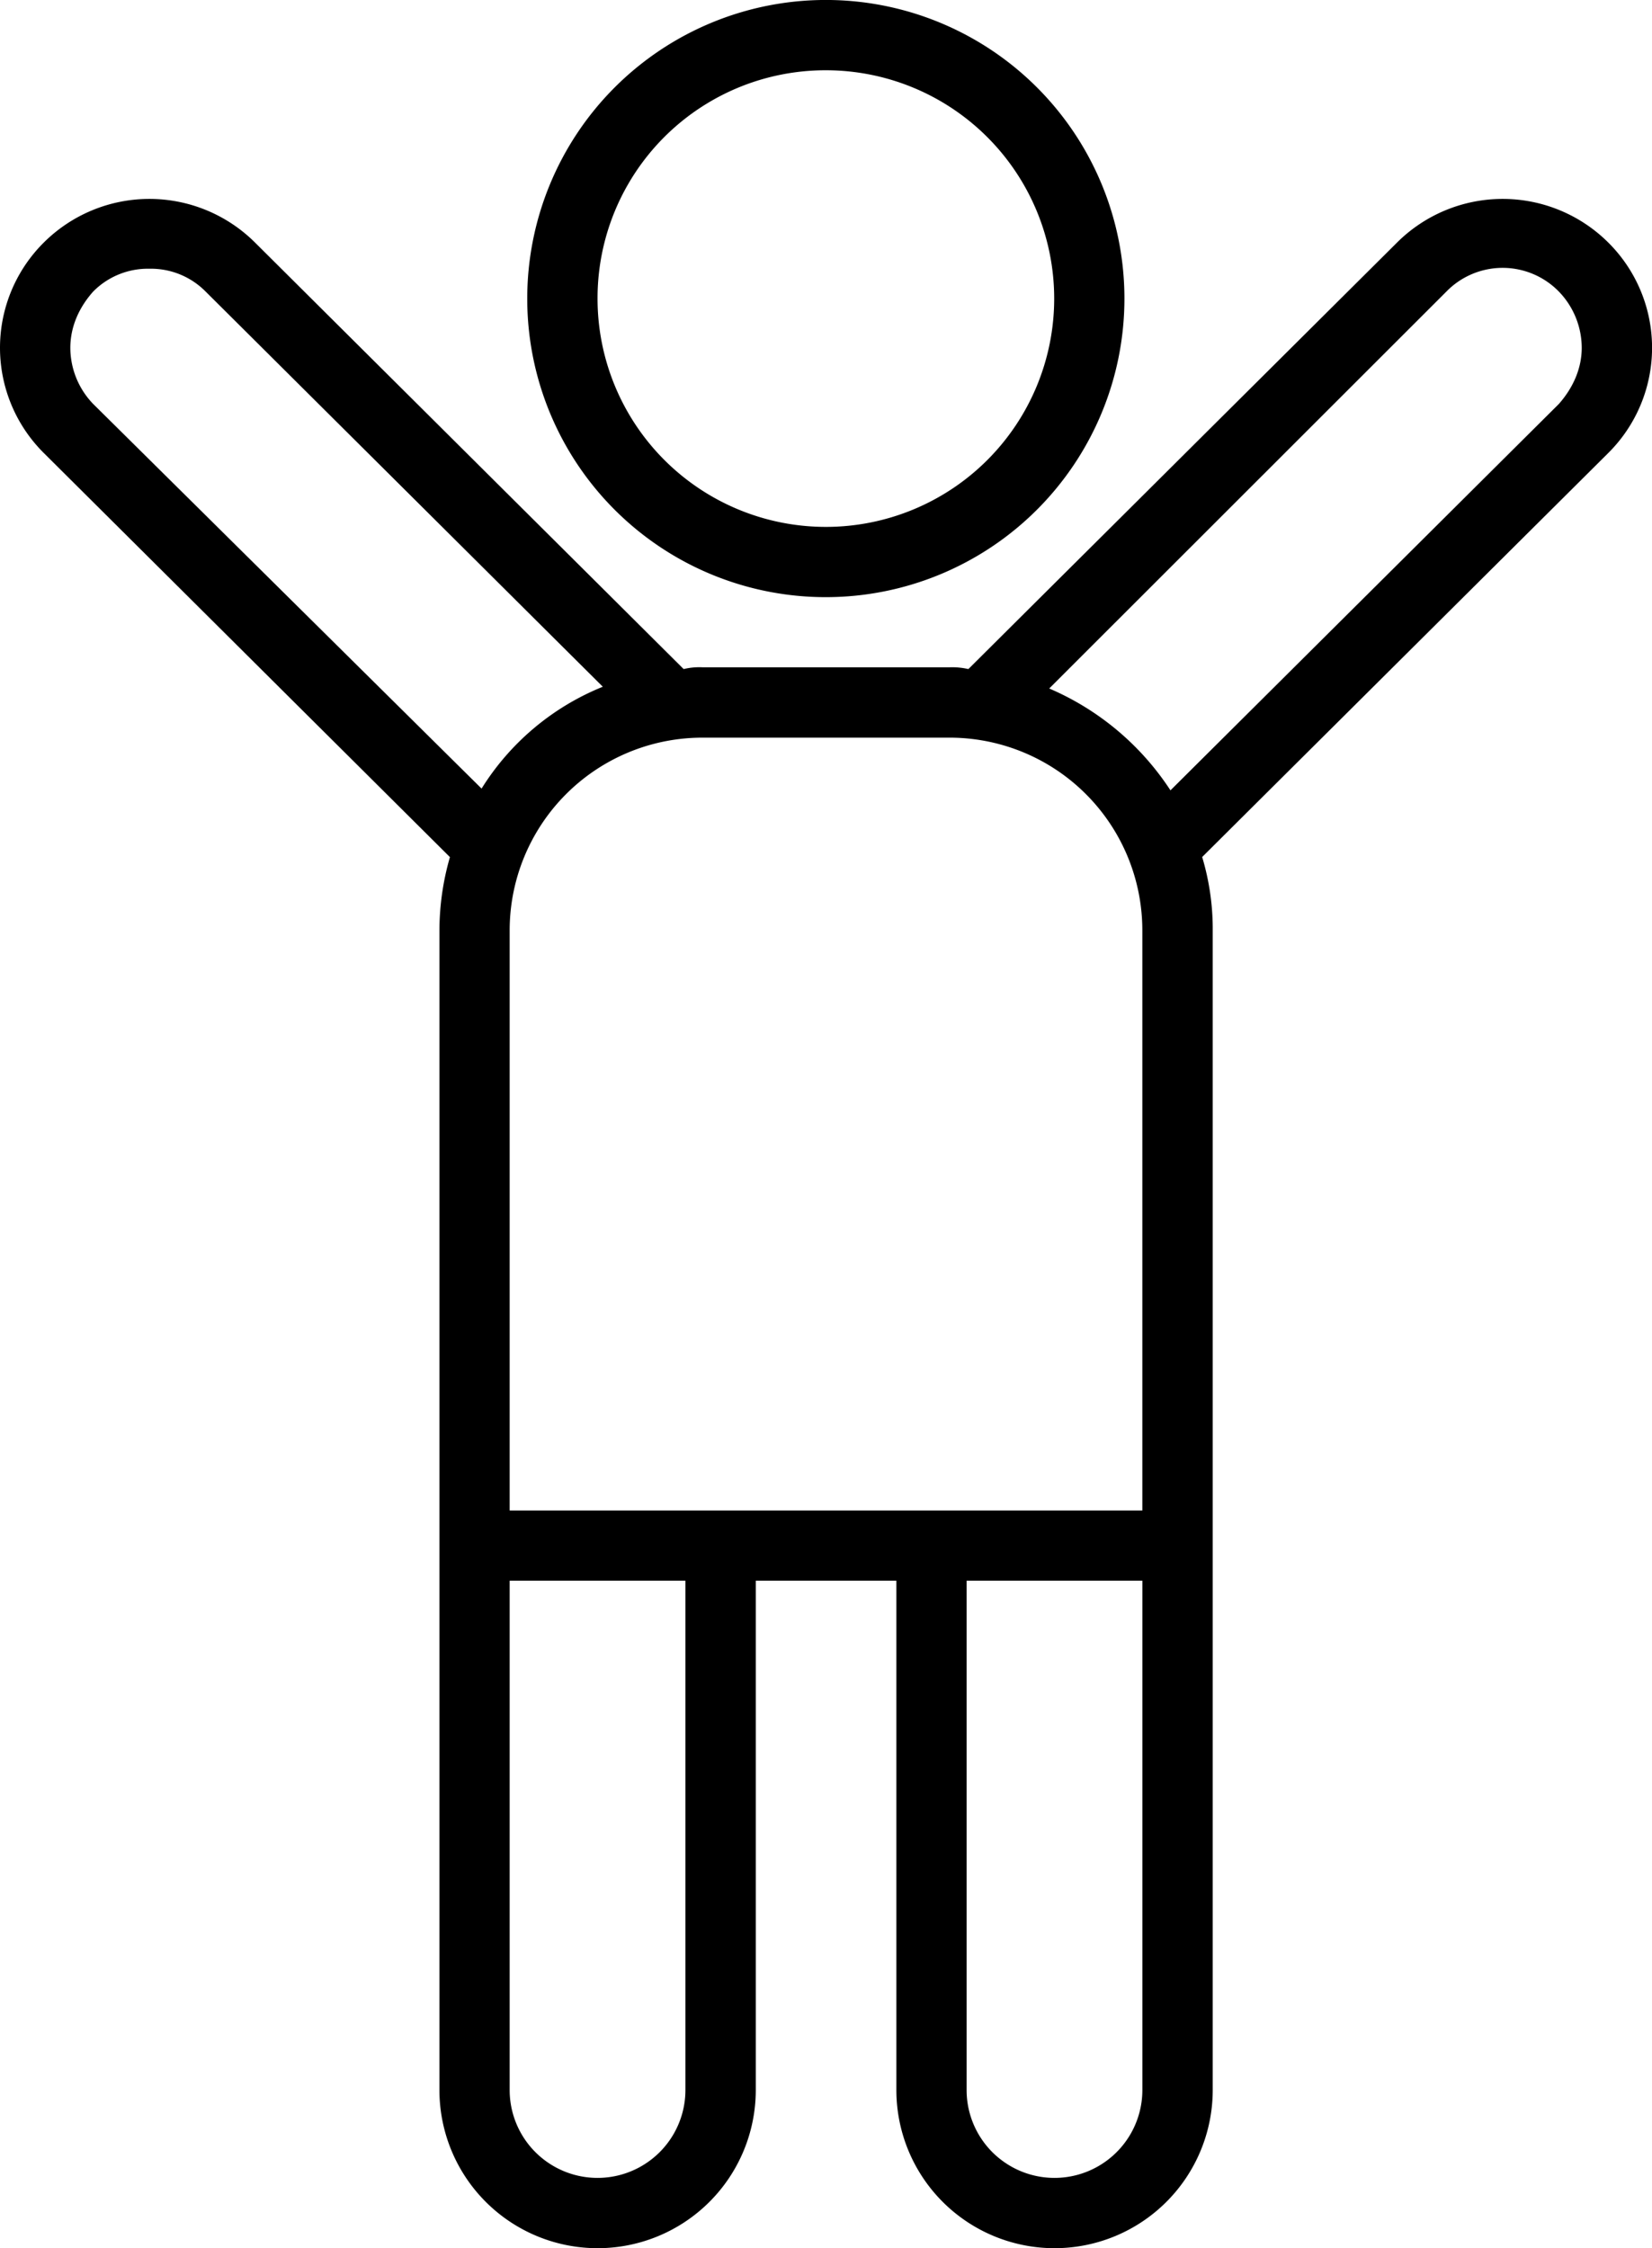
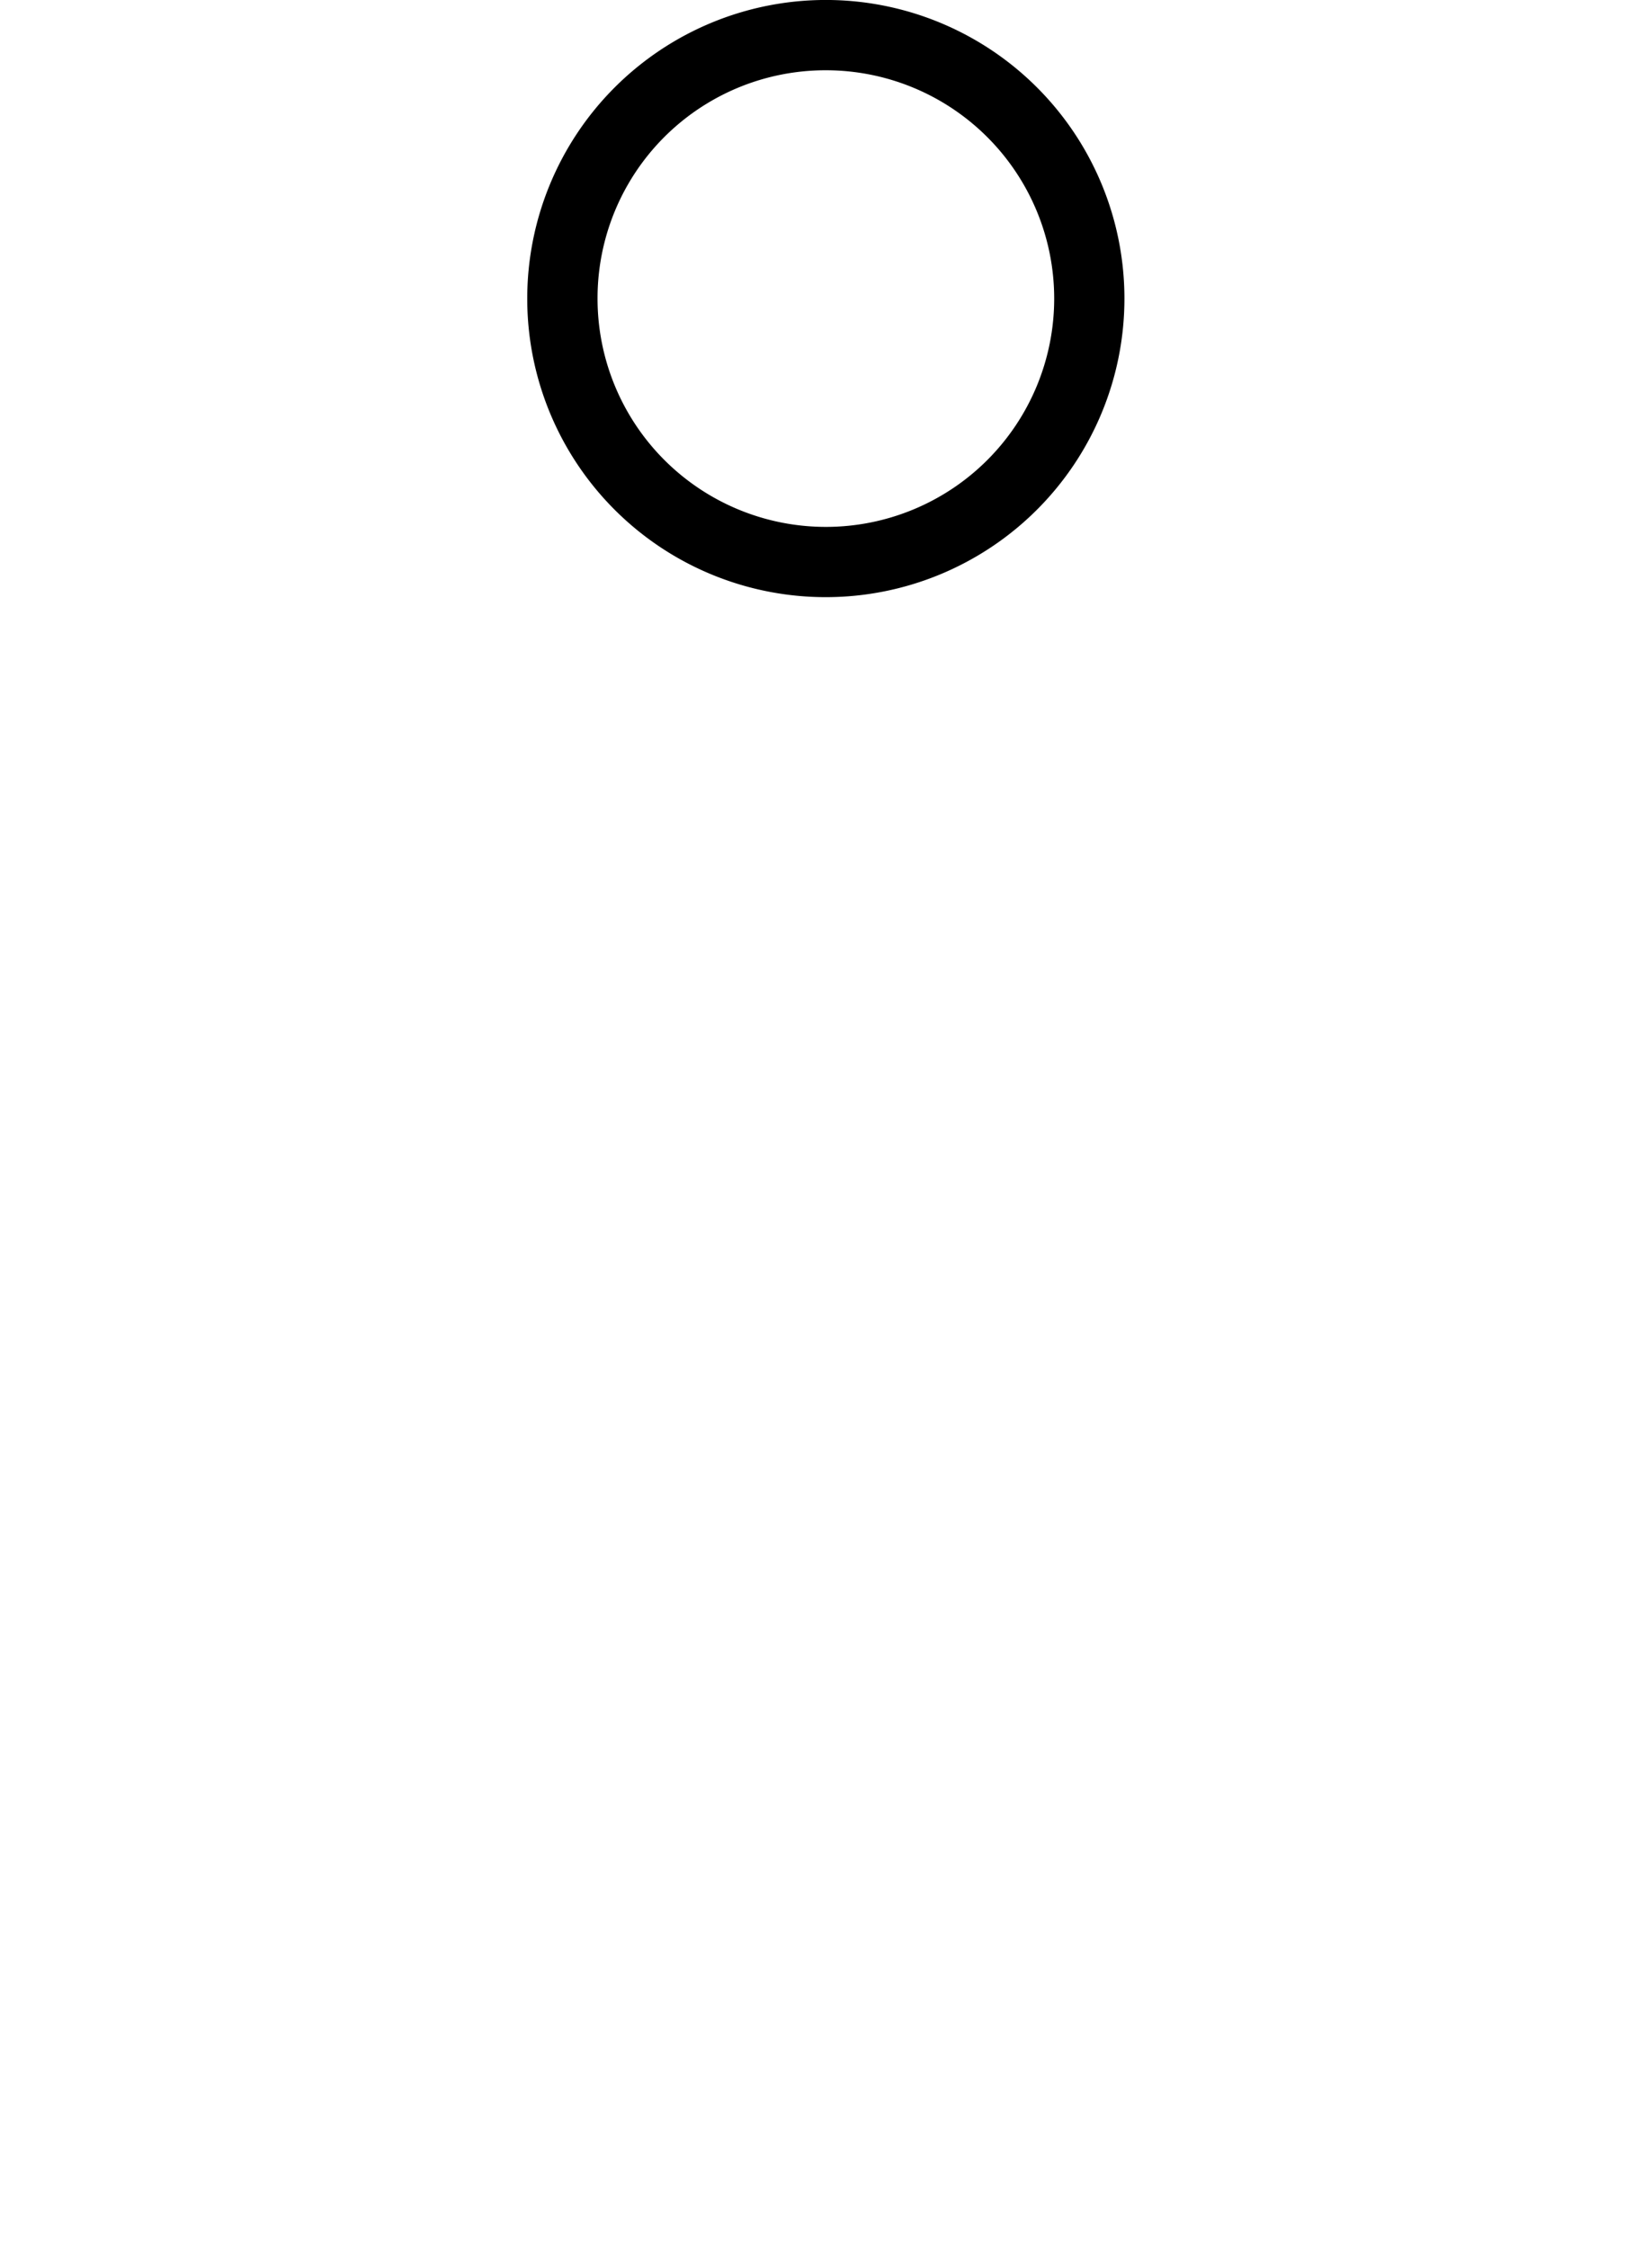
<svg xmlns="http://www.w3.org/2000/svg" viewBox="0 0 555.53 756">
  <defs>
    <style>.cls-1{fill:none;}.cls-2{clip-path:url(#clip-path);}.cls-3{clip-path:url(#clip-path-2);}</style>
    <clipPath id="clip-path" transform="translate(-0.23)">
      <rect class="cls-1" x="176.61" width="202.67" height="200.82" />
    </clipPath>
    <clipPath id="clip-path-2" transform="translate(-0.23)">
-       <rect class="cls-1" y="66.16" width="556" height="689.84" />
-     </clipPath>
+       </clipPath>
  </defs>
  <g id="Layer_2" data-name="Layer 2">
    <g id="Layer_1-2" data-name="Layer 1">
      <g class="cls-2">
        <path d="M278,200.81a100.41,100.41,0,1,0-100.47-100.4A100.35,100.35,0,0,0,278,200.81Zm0-177.18a76.78,76.78,0,1,1-76.83,76.78A76.66,76.66,0,0,1,278,23.63Z" transform="translate(-0.23)" />
      </g>
      <g class="cls-3">
-         <path d="M151.53,288.23A89.61,89.61,0,0,0,148,313V702.84a53.19,53.19,0,0,0,106.38,0V531.56h47.28V702.84a53.19,53.19,0,0,0,106.38,0V313a84,84,0,0,0-3.55-24.8L541,152.39a49.88,49.88,0,0,0,0-70.88,50.32,50.32,0,0,0-70.92,0L325.87,225a24.27,24.27,0,0,0-6.5-.59H236.63a22.19,22.19,0,0,0-6.5.59L85.93,81.51a50.32,50.32,0,0,0-70.92,0,49.88,49.88,0,0,0,0,70.88Zm79.19,414.61a29.55,29.55,0,0,1-59.1,0V531.56h59.1Zm5.91-454.78h82.74a64.81,64.81,0,0,1,65,65V507.94H171.62V313A64.81,64.81,0,0,1,236.63,248.06ZM384.38,702.84a29.55,29.55,0,0,1-59.1,0V531.56h59.1ZM486.62,98.05a26.41,26.41,0,0,1,37.82,0,27.3,27.3,0,0,1,7.69,18.9c0,7.08-3,13.58-7.69,18.89L393.83,265.78a91.87,91.87,0,0,0-40.77-34.25Zm-455.06,0a25.86,25.86,0,0,1,18.91-7.68,25.86,25.86,0,0,1,18.91,7.68L202.94,230.94a86,86,0,0,0-40.77,34.25L31.56,135.84A27.28,27.28,0,0,1,23.88,117C23.88,109.86,26.83,103.36,31.56,98.05Z" transform="translate(-0.23)" />
-       </g>
+         </g>
    </g>
  </g>
</svg>